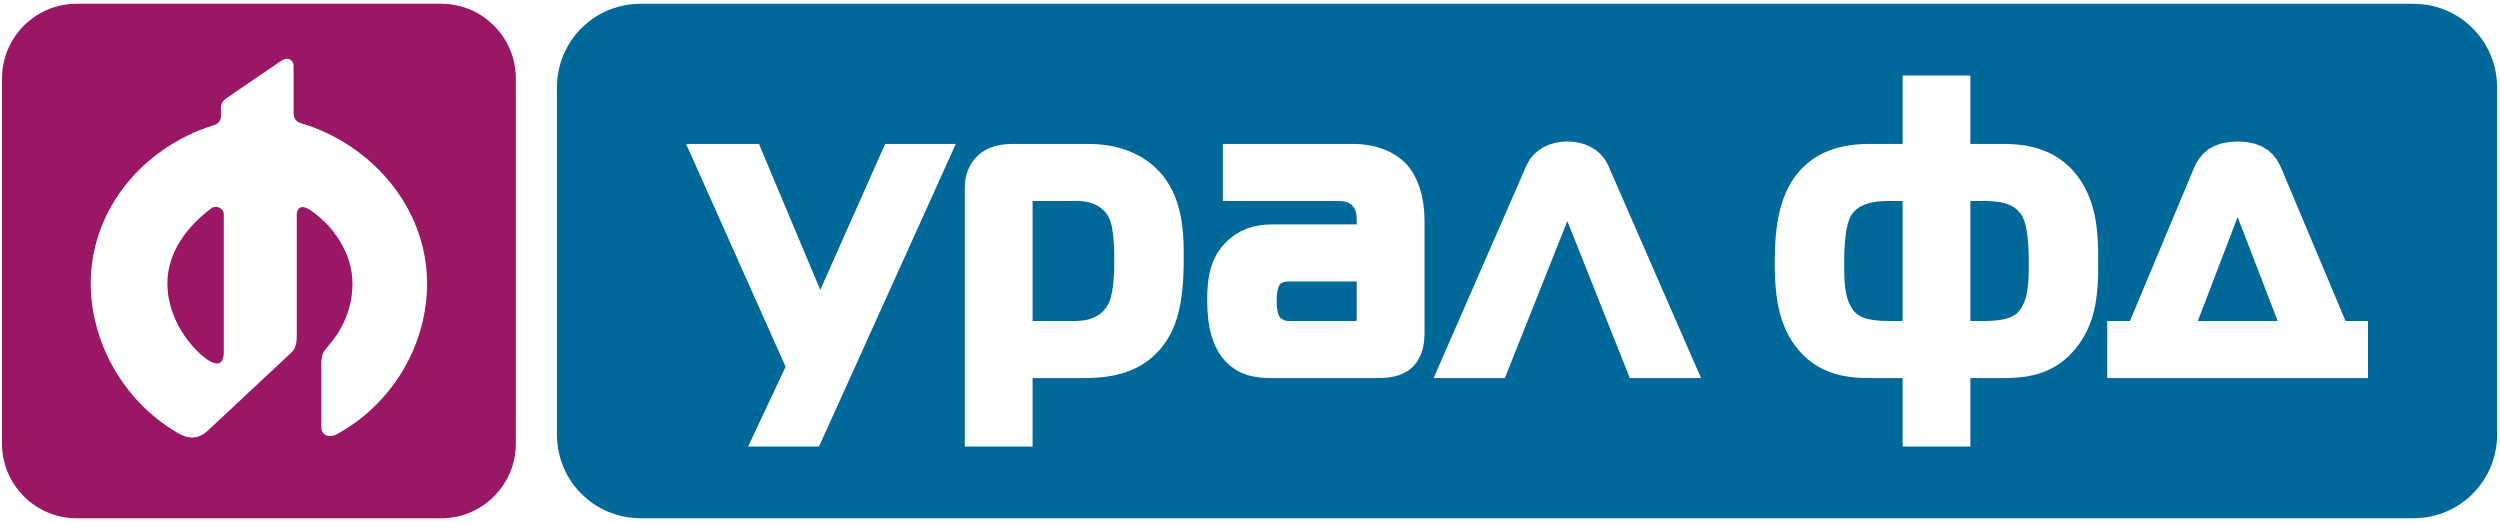
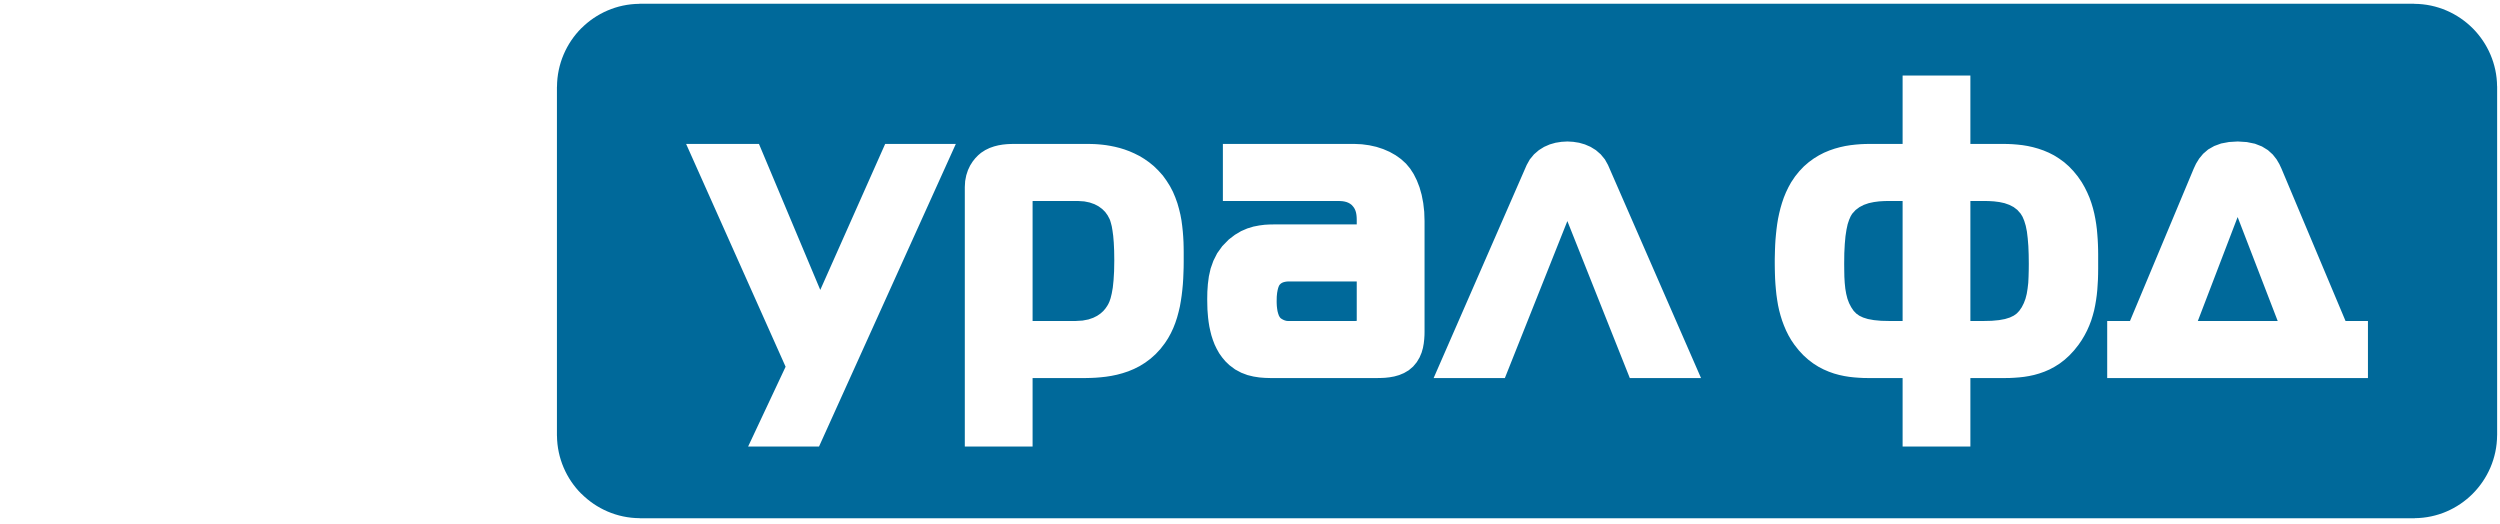
<svg xmlns="http://www.w3.org/2000/svg" width="248px" height="52px" viewBox="0 0 248 52" version="1.1">
  <title>Урал_ФД</title>
  <desc>Created with Sketch.</desc>
  <g id="Page-1" stroke="none" stroke-width="1" fill="none" fill-rule="evenodd">
    <g id="банки" transform="translate(-115, -1572)">
      <g id="Урал_ФД" transform="translate(115, 1572)">
        <path d="M63.497,0.373 L239.493,0.373 L239.501,0.381 C241.759,0.391 243.821,1.329 245.306,2.821 C246.769,4.296 247.692,6.334 247.71,8.56 L247.716,8.568 L247.716,43.185 L247.712,43.186 C247.7,45.449 246.763,47.509 245.278,48.993 C243.804,50.465 241.77,51.384 239.542,51.403 L239.537,51.413 L63.462,51.413 L63.462,51.403 C61.199,51.393 59.146,50.456 57.667,48.972 L57.662,48.978 C56.194,47.505 55.275,45.467 55.252,43.231 L55.248,43.221 L55.248,8.608 L55.254,8.602 C55.265,6.342 56.194,4.275 57.678,2.789 L57.685,2.789 C59.153,1.326 61.186,0.4 63.414,0.381 L63.425,0.373 L63.497,0.373 Z M225.948,31.843 L218.025,31.843 L221.973,21.531 L225.948,31.843 Z M211.294,31.843 L209.034,31.843 L209.034,37.503 L234.9,37.503 L234.9,31.843 L232.677,31.843 L226.322,16.728 L226.112,16.278 L225.832,15.802 L225.458,15.328 L224.977,14.892 L224.387,14.529 L223.691,14.257 L222.888,14.093 L221.989,14.035 L221.118,14.087 L220.334,14.234 L219.65,14.485 L219.05,14.827 L218.551,15.255 L218.156,15.733 L217.845,16.24 L217.616,16.73 L211.294,31.843 Z M195.462,31.843 L195.462,19.936 L196.813,19.936 L197.31,19.946 L197.818,19.977 L198.345,20.045 L198.849,20.154 L199.321,20.32 L199.749,20.539 L200.121,20.823 L200.449,21.195 L200.637,21.505 L200.805,21.905 L200.953,22.393 L201.07,22.975 L201.15,23.645 L201.212,24.404 L201.245,25.245 L201.257,26.173 L201.25,26.825 L201.233,27.457 L201.204,28.059 L201.137,28.627 L201.052,29.151 L200.929,29.634 L200.765,30.069 L200.56,30.474 L200.315,30.831 L200.059,31.101 L199.755,31.317 L199.373,31.499 L198.894,31.648 L198.305,31.756 L197.584,31.823 L196.732,31.843 L195.462,31.843 Z M188.739,31.843 L187.469,31.843 L186.609,31.823 L185.895,31.756 L185.3,31.648 L184.822,31.499 L184.441,31.317 L184.138,31.101 L183.879,30.831 L183.639,30.474 L183.429,30.069 L183.266,29.634 L183.144,29.151 L183.054,28.627 L182.996,28.059 L182.961,27.457 L182.95,26.827 L182.943,26.175 L182.955,25.118 L183.002,24.208 L183.072,23.429 L183.172,22.774 L183.289,22.234 L183.436,21.797 L183.587,21.453 L183.739,21.203 L184.077,20.832 L184.463,20.544 L184.896,20.32 L185.377,20.154 L185.886,20.045 L186.399,19.977 L186.904,19.946 L187.383,19.936 L188.739,19.936 L188.739,31.843 Z M188.739,7.49 L188.739,14.278 L185.452,14.278 L185.007,14.284 L184.545,14.305 L184.059,14.345 L183.564,14.402 L183.048,14.485 L182.529,14.6 L182.003,14.745 L181.481,14.925 L180.951,15.146 L180.435,15.412 L179.928,15.723 L179.43,16.087 L178.95,16.502 L178.5,16.974 L178.073,17.502 L177.682,18.084 L177.407,18.58 L177.167,19.082 L176.957,19.595 L176.777,20.12 L176.623,20.646 L176.493,21.176 L176.381,21.71 L176.295,22.239 L176.227,22.763 L176.173,23.281 L176.127,23.794 L176.097,24.293 L176.078,24.779 L176.067,25.249 L176.056,25.701 L176.056,26.131 L176.061,26.64 L176.073,27.152 L176.091,27.671 L176.123,28.191 L176.167,28.709 L176.221,29.233 L176.295,29.753 L176.381,30.272 L176.493,30.789 L176.629,31.3 L176.788,31.809 L176.974,32.307 L177.184,32.8 L177.425,33.282 L177.699,33.753 L178.011,34.209 L178.442,34.755 L178.905,35.25 L179.384,35.681 L179.879,36.057 L180.389,36.38 L180.904,36.649 L181.425,36.872 L181.938,37.054 L182.447,37.195 L182.95,37.303 L183.442,37.383 L183.92,37.436 L184.376,37.471 L184.817,37.494 L185.23,37.501 L185.616,37.503 L188.739,37.503 L188.739,44.295 L195.462,44.295 L195.462,37.503 L198.578,37.503 L198.977,37.501 L199.404,37.494 L199.846,37.471 L200.309,37.436 L200.789,37.383 L201.28,37.303 L201.783,37.195 L202.291,37.051 L202.8,36.872 L203.321,36.648 L203.828,36.375 L204.333,36.055 L204.822,35.679 L205.297,35.245 L205.752,34.755 L206.186,34.209 L206.508,33.739 L206.789,33.264 L207.04,32.783 L207.255,32.296 L207.444,31.805 L207.598,31.307 L207.735,30.804 L207.839,30.302 L207.927,29.791 L207.998,29.281 L208.051,28.766 L208.085,28.248 L208.117,27.727 L208.132,27.198 L208.138,26.667 L208.138,25.218 L208.132,24.743 L208.117,24.258 L208.092,23.76 L208.055,23.258 L208.01,22.747 L207.944,22.231 L207.859,21.712 L207.754,21.186 L207.624,20.663 L207.465,20.136 L207.279,19.613 L207.055,19.095 L206.801,18.582 L206.508,18.072 L206.11,17.495 L205.682,16.972 L205.232,16.502 L204.76,16.087 L204.261,15.726 L203.761,15.412 L203.244,15.148 L202.718,14.926 L202.192,14.745 L201.672,14.6 L201.155,14.485 L200.65,14.402 L200.145,14.345 L199.659,14.305 L199.193,14.284 L198.743,14.278 L195.462,14.278 L195.462,7.49 L188.739,7.49 Z M159.205,15.812 L158.791,15.31 L158.312,14.894 L157.784,14.569 L157.223,14.326 L156.651,14.161 L156.065,14.069 L155.482,14.035 L154.896,14.069 L154.311,14.161 L153.734,14.326 L153.178,14.569 L152.656,14.894 L152.173,15.31 L151.757,15.813 L151.447,16.368 L142.216,37.503 L149.283,37.503 L155.482,21.93 L161.677,37.503 L168.742,37.503 L159.514,16.367 L159.205,15.812 Z M126.661,30.354 L126.648,30.103 L126.644,29.888 L126.654,29.424 L126.69,29.055 L126.743,28.768 L126.797,28.559 L126.85,28.413 L126.895,28.322 L126.923,28.269 L126.93,28.264 L127.03,28.157 L127.122,28.089 L127.227,28.032 L127.357,27.985 L127.498,27.953 L127.626,27.933 L127.749,27.923 L127.86,27.92 L134.589,27.92 L134.589,31.756 L134.584,31.829 L134.533,31.837 L134.449,31.841 L134.363,31.843 L127.796,31.843 L127.666,31.837 L127.562,31.817 L127.445,31.783 L127.327,31.735 L127.216,31.678 L127.117,31.618 L127.036,31.559 L127.012,31.535 L126.936,31.436 L126.859,31.292 L126.791,31.094 L126.73,30.865 L126.69,30.611 L126.661,30.354 Z M121.31,14.278 L121.31,19.936 L132.737,19.936 L132.971,19.945 L133.193,19.961 L133.398,19.997 L133.589,20.048 L133.764,20.119 L133.923,20.207 L134.075,20.321 L134.221,20.481 L134.326,20.62 L134.404,20.765 L134.467,20.916 L134.514,21.074 L134.548,21.245 L134.571,21.426 L134.584,21.619 L134.589,21.829 L134.589,22.262 L126.443,22.262 L125.982,22.268 L125.469,22.295 L124.926,22.364 L124.34,22.477 L123.732,22.663 L123.117,22.928 L122.505,23.291 L121.896,23.758 L121.254,24.414 L120.743,25.124 L120.366,25.874 L120.094,26.641 L119.92,27.416 L119.821,28.183 L119.769,28.94 L119.756,29.678 L119.762,30.001 L119.769,30.348 L119.779,30.719 L119.809,31.111 L119.843,31.521 L119.896,31.944 L119.965,32.38 L120.06,32.822 L120.171,33.27 L120.316,33.72 L120.486,34.166 L120.698,34.608 L120.943,35.043 L121.236,35.455 L121.569,35.851 L121.955,36.222 L122.526,36.649 L123.136,36.975 L123.75,37.207 L124.353,37.354 L124.932,37.443 L125.475,37.486 L125.982,37.501 L126.443,37.503 L136.543,37.503 L136.946,37.497 L137.385,37.478 L137.841,37.428 L138.309,37.345 L138.793,37.209 L139.273,37.009 L139.747,36.731 L140.18,36.363 L140.543,35.927 L140.821,35.46 L141.022,34.984 L141.156,34.515 L141.237,34.067 L141.284,33.645 L141.309,33.26 L141.315,32.925 L141.315,21.92 L141.284,21.01 L141.185,20.14 L141.028,19.327 L140.815,18.576 L140.549,17.89 L140.239,17.269 L139.882,16.718 L139.478,16.233 L138.988,15.787 L138.449,15.401 L137.853,15.065 L137.216,14.789 L136.543,14.569 L135.835,14.412 L135.098,14.312 L134.366,14.278 L121.31,14.278 Z M110.055,29.921 L109.942,30.164 L109.828,30.359 L109.653,30.611 L109.443,30.857 L109.174,31.098 L108.846,31.325 L108.447,31.526 L107.969,31.69 L107.389,31.801 L106.676,31.843 L102.433,31.843 L102.433,19.952 L102.443,19.949 L102.46,19.936 L106.91,19.936 L107.561,19.979 L108.097,20.088 L108.572,20.255 L108.982,20.471 L109.338,20.732 L109.636,21.028 L109.874,21.359 L110.072,21.731 L110.131,21.881 L110.201,22.12 L110.285,22.441 L110.358,22.867 L110.431,23.405 L110.487,24.073 L110.524,24.885 L110.537,25.848 L110.518,26.91 L110.465,27.798 L110.389,28.528 L110.285,29.117 L110.173,29.577 L110.055,29.921 Z M102.433,37.503 L107.31,37.503 L107.735,37.501 L108.191,37.491 L108.681,37.469 L109.19,37.428 L109.715,37.37 L110.254,37.286 L110.81,37.17 L111.365,37.021 L111.932,36.833 L112.494,36.599 L113.054,36.317 L113.6,35.978 L114.13,35.584 L114.64,35.128 L115.121,34.609 L115.564,34.033 L115.874,33.556 L116.148,33.059 L116.388,32.548 L116.593,32.025 L116.768,31.495 L116.915,30.952 L117.044,30.405 L117.141,29.854 L117.223,29.301 L117.288,28.744 L117.341,28.189 L117.376,27.632 L117.398,27.079 L117.417,26.53 L117.423,25.988 L117.423,24.999 L117.417,24.521 L117.404,24.022 L117.376,23.502 L117.335,22.969 L117.276,22.42 L117.202,21.863 L117.097,21.298 L116.959,20.729 L116.798,20.16 L116.593,19.59 L116.355,19.026 L116.066,18.472 L115.725,17.931 L115.349,17.408 L114.903,16.912 L114.459,16.478 L113.992,16.098 L113.511,15.761 L113.021,15.467 L112.529,15.22 L112.039,15.005 L111.553,14.827 L111.075,14.68 L110.605,14.563 L110.155,14.472 L109.721,14.399 L109.308,14.349 L108.919,14.314 L108.566,14.292 L108.237,14.283 L107.945,14.278 L100.559,14.278 L100.221,14.284 L99.854,14.303 L99.455,14.345 L99.039,14.416 L98.615,14.523 L98.176,14.677 L97.738,14.888 L97.321,15.158 L97.035,15.401 L96.761,15.681 L96.493,16.018 L96.24,16.416 L96.023,16.873 L95.854,17.39 L95.743,17.961 L95.709,18.552 L95.709,44.295 L102.433,44.295 L102.433,37.503 Z M94.818,14.278 L87.809,14.278 L81.371,28.76 L75.289,14.278 L68.063,14.278 L77.932,36.38 L74.214,44.295 L81.248,44.295 L94.818,14.278 L94.818,14.278 Z" id="Fill-1" fill="#00699A" />
-         <path d="M7.582,0.373 L43.787,0.373 C47.844,0.373 51.171,3.702 51.171,7.772 L51.171,44.019 C51.171,48.09 47.844,51.412 43.786,51.412 L7.582,51.412 C3.525,51.412 0.198,48.09 0.198,44.019 L0.198,7.772 C0.198,3.702 3.524,0.373 7.582,0.373 Z M29.826,12.215 C29.339,12.081 29.193,11.718 29.122,11.351 L29.123,6.51 C29.129,5.987 28.591,5.608 27.97,5.987 C25.912,7.369 24.496,8.36 22.491,9.719 C22.16,9.936 21.895,10.261 21.919,10.729 L21.92,11.565 C21.92,11.894 21.661,12.305 21.234,12.41 C20.316,12.689 19.427,13.041 18.574,13.461 C12.938,16.222 9.002,21.71 9.002,28.118 C9.002,33.94 12.236,39.761 17.486,42.861 C18.471,43.482 19.534,43.736 20.637,42.697 C23.369,40.144 26.093,37.597 28.825,35.044 C29.228,34.714 29.431,34.184 29.438,33.458 L29.438,21.341 C29.462,20.355 30.14,20.434 30.701,20.788 C33.177,22.436 34.963,25.217 34.963,28.118 C34.964,30.46 34.079,32.61 32.56,34.314 C32.054,34.97 31.97,34.939 31.87,35.871 L31.87,42.338 C31.887,43.373 32.876,43.383 33.409,43.075 C38.7,40.215 42.365,34.463 42.365,28.118 C42.365,20.519 36.741,14.236 29.826,12.215 Z M20.925,20.689 C18.609,22.446 16.604,24.983 16.604,28.118 C16.604,30.789 17.966,33.403 19.983,35.219 C21.305,36.374 22.147,36.347 22.199,35.06 L22.2,21.326 C22.253,20.695 21.468,20.261 20.925,20.689 L20.925,20.689 Z" id="Fill-2" fill="#9A1765" />
      </g>
    </g>
  </g>
</svg>